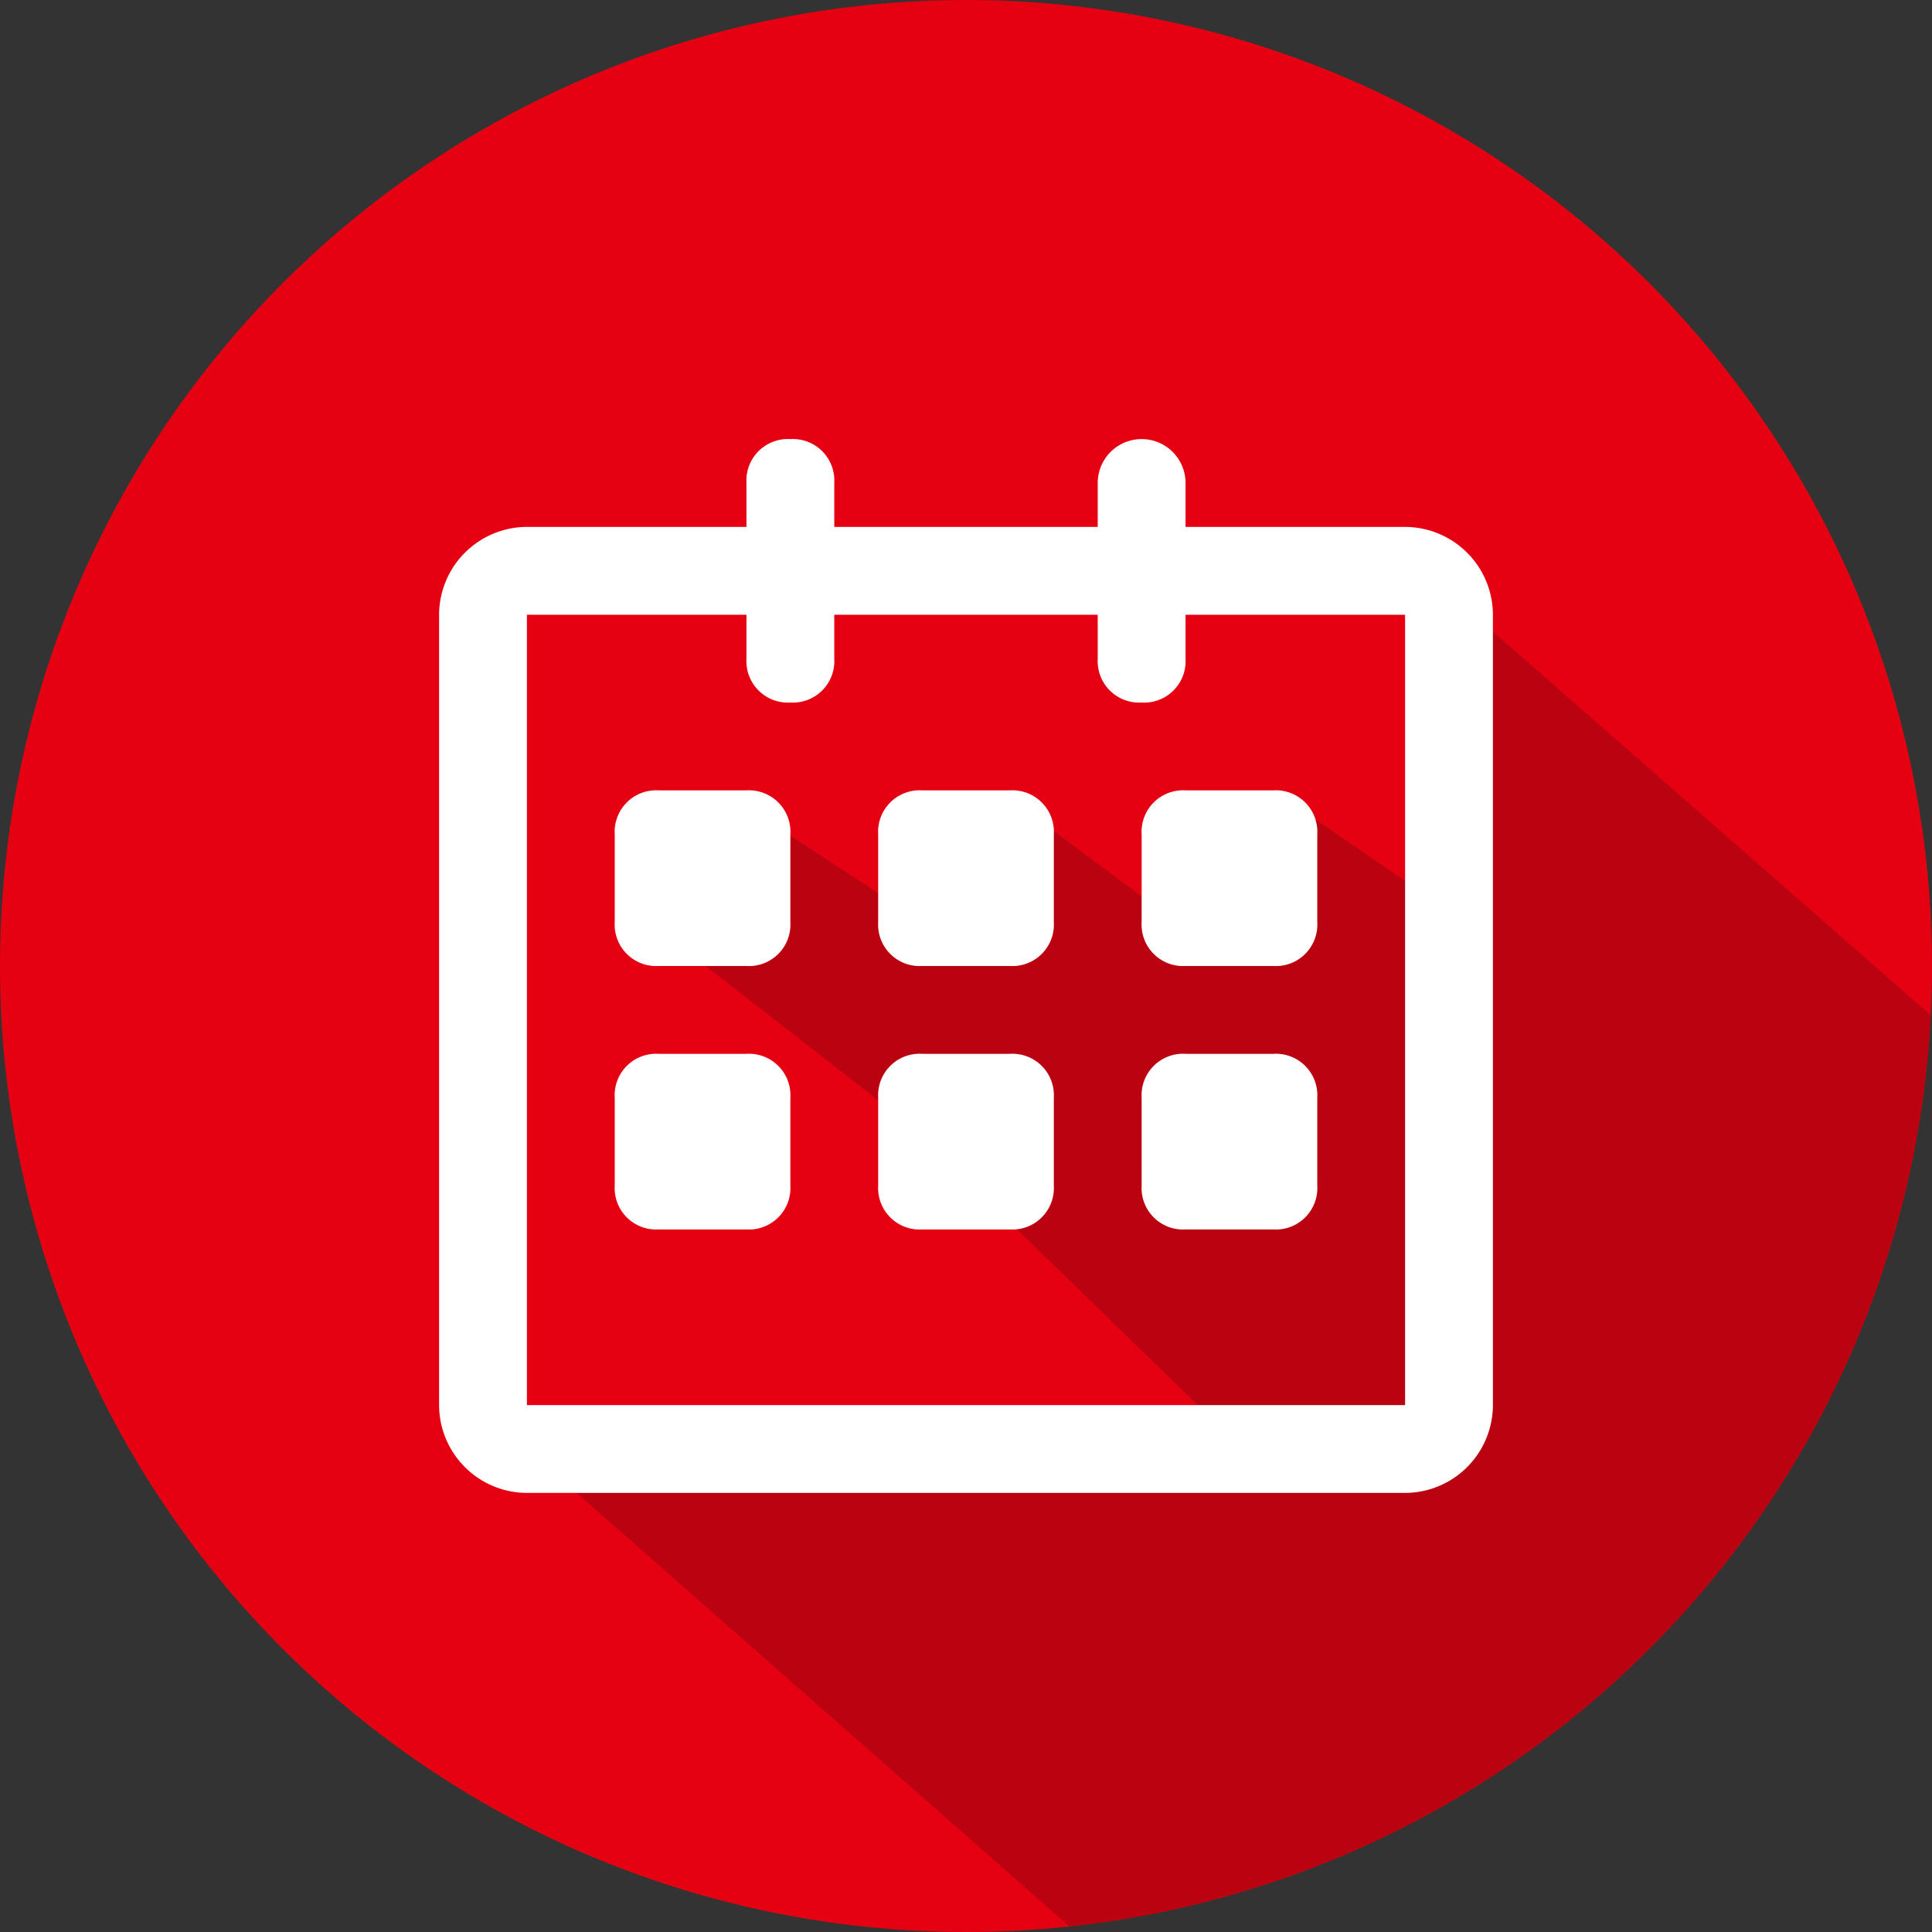
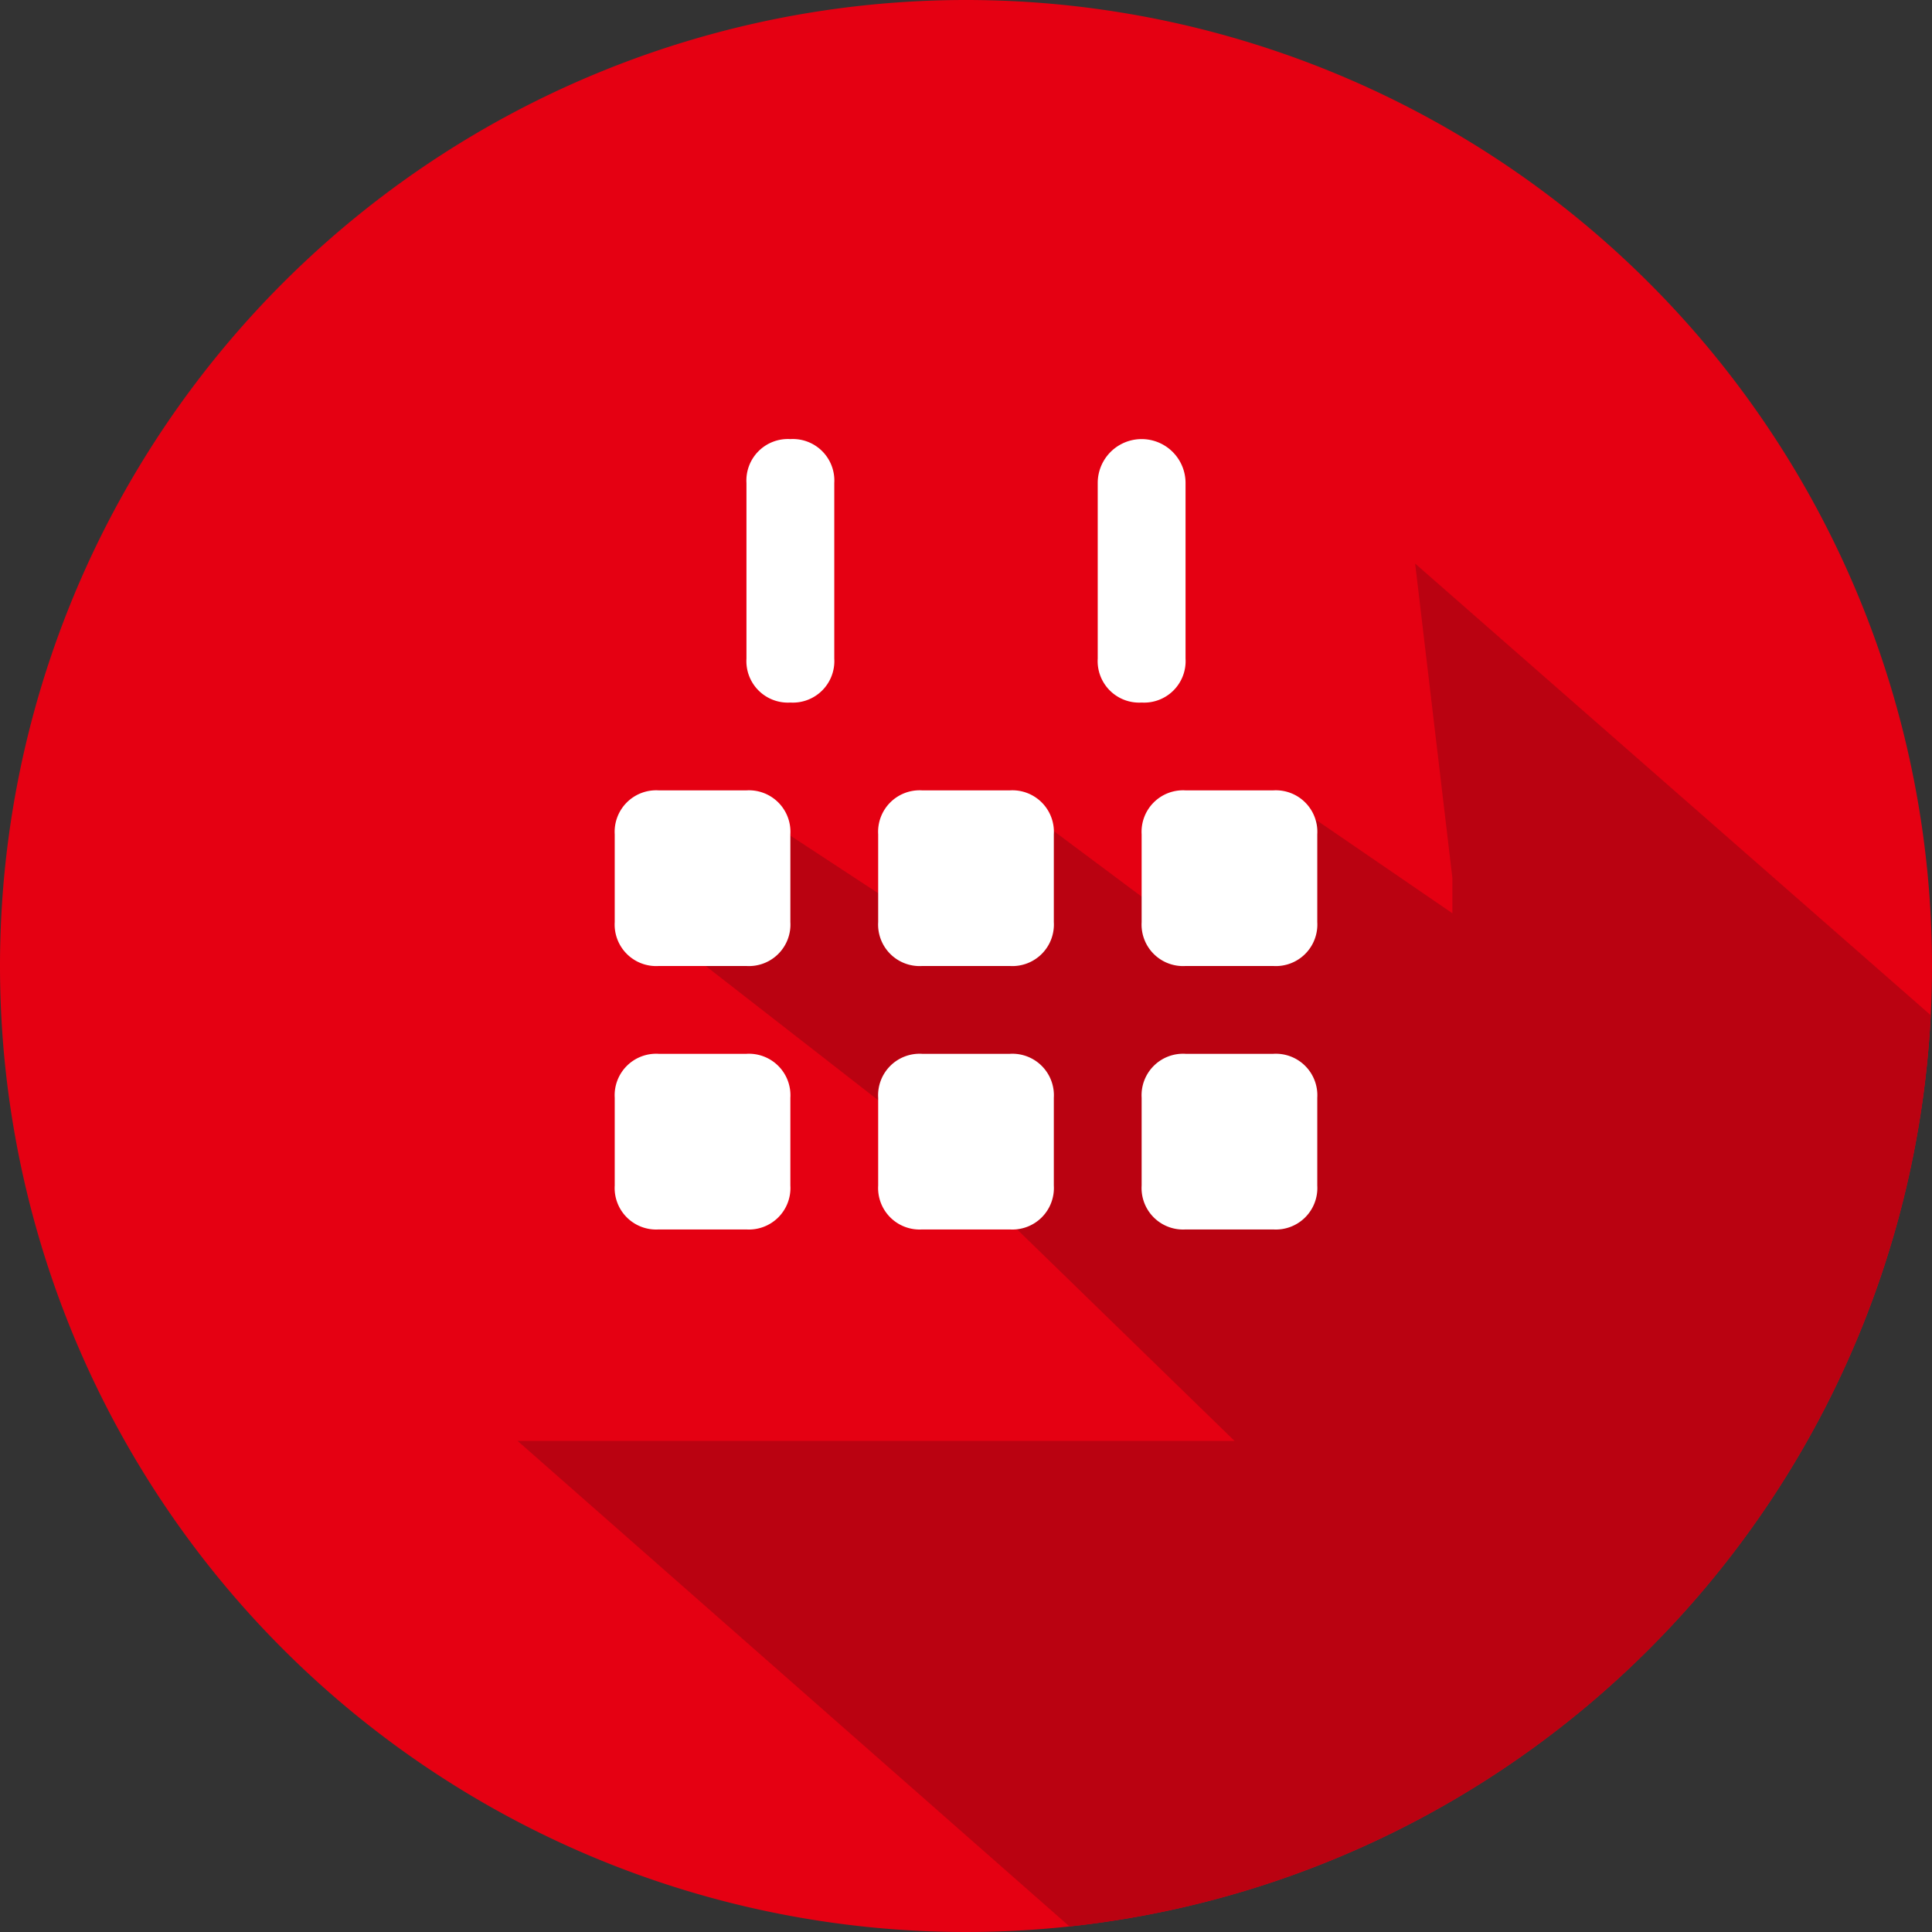
<svg xmlns="http://www.w3.org/2000/svg" viewBox="0 0 44 44">
  <rect x="0" y="0" width="44" height="44" fill="#333333" stroke="none" />
  <defs>
    <style>.cls-1{fill:#fff}.cls-2{fill:#e50012}.cls-3{clip-path:url(#clip-path)}.cls-4{fill:#ba0211}</style>
    <clipPath id="clip-path">
      <circle id="楕円形_29" data-name="楕円形 29" class="cls-1" cx="22" cy="22" r="22" />
    </clipPath>
  </defs>
  <g id="recentlec" transform="translate(-856 -1712)">
    <path id="パス_134" data-name="パス 134" class="cls-2" d="M22 0A22 22 0 1 1 0 22 22 22 0 0 1 22 0z" transform="translate(856 1712)" />
    <g id="マスクグループ_11" data-name="マスクグループ 11" class="cls-3" transform="translate(856 1712)">
      <path id="パス_135" data-name="パス 135" class="cls-4" d="M365.893 648.045l22.162 18.73h-44.123l-21.29-18.73h16.328l-7.419-7.217-6.167-4.8 2.788-2.215 3.379 2.215v-2.215h2.843l2.968 2.215 3.335-2.215 3.234 2.215v-.805l-.848-7.159z" transform="translate(-310.854 -615.229)" />
    </g>
    <g id="グループ化_57" data-name="グループ化 57" transform="translate(866 1722)">
      <g id="グループ化_47" data-name="グループ化 47" transform="translate(0 2)">
-         <path id="パス_69" data-name="パス 69" class="cls-1" d="M22 24H2a2.006 2.006 0 0 1-2-2V4a2.006 2.006 0 0 1 2-2h20a2.006 2.006 0 0 1 2 2v18a2.006 2.006 0 0 1-2 2zm0-2zM2 4v18h20V4z" transform="translate(0 -2)" />
-       </g>
+         </g>
      <g id="グループ化_50" data-name="グループ化 50" transform="translate(7)">
        <g id="グループ化_48" data-name="グループ化 48">
          <path id="パス_70" data-name="パス 70" class="cls-1" d="M8 6a.945.945 0 0 1-1-1V1a.945.945 0 0 1 1-1 .945.945 0 0 1 1 1v4a.945.945 0 0 1-1 1z" transform="translate(-7)" />
        </g>
        <g id="グループ化_49" data-name="グループ化 49" transform="translate(8)">
          <path id="パス_71" data-name="パス 71" class="cls-1" d="M16 6a.945.945 0 0 1-1-1V1a1 1 0 1 1 2 0v4a.945.945 0 0 1-1 1z" transform="translate(-15)" />
        </g>
      </g>
      <g id="グループ化_51" data-name="グループ化 51" transform="translate(16 8)">
        <path id="パス_72" data-name="パス 72" class="cls-1" d="M19 12h-2a.945.945 0 0 1-1-1V9a.945.945 0 0 1 1-1h2a.945.945 0 0 1 1 1v2a.945.945 0 0 1-1 1z" transform="translate(-16 -8)" />
      </g>
      <g id="グループ化_52" data-name="グループ化 52" transform="translate(16 14)">
        <path id="パス_73" data-name="パス 73" class="cls-1" d="M19 18h-2a.945.945 0 0 1-1-1v-2a.945.945 0 0 1 1-1h2a.945.945 0 0 1 1 1v2a.945.945 0 0 1-1 1z" transform="translate(-16 -14)" />
      </g>
      <g id="グループ化_53" data-name="グループ化 53" transform="translate(4 8)">
        <path id="パス_74" data-name="パス 74" class="cls-1" d="M7 12H5a.945.945 0 0 1-1-1V9a.945.945 0 0 1 1-1h2a.945.945 0 0 1 1 1v2a.945.945 0 0 1-1 1z" transform="translate(-4 -8)" />
      </g>
      <g id="グループ化_54" data-name="グループ化 54" transform="translate(4 14)">
        <path id="パス_75" data-name="パス 75" class="cls-1" d="M7 18H5a.945.945 0 0 1-1-1v-2a.945.945 0 0 1 1-1h2a.945.945 0 0 1 1 1v2a.945.945 0 0 1-1 1z" transform="translate(-4 -14)" />
      </g>
      <g id="グループ化_55" data-name="グループ化 55" transform="translate(10 8)">
        <path id="パス_76" data-name="パス 76" class="cls-1" d="M13 12h-2a.945.945 0 0 1-1-1V9a.945.945 0 0 1 1-1h2a.945.945 0 0 1 1 1v2a.945.945 0 0 1-1 1z" transform="translate(-10 -8)" />
      </g>
      <g id="グループ化_56" data-name="グループ化 56" transform="translate(10 14)">
        <path id="パス_77" data-name="パス 77" class="cls-1" d="M13 18h-2a.945.945 0 0 1-1-1v-2a.945.945 0 0 1 1-1h2a.945.945 0 0 1 1 1v2a.945.945 0 0 1-1 1z" transform="translate(-10 -14)" />
      </g>
    </g>
  </g>
</svg>